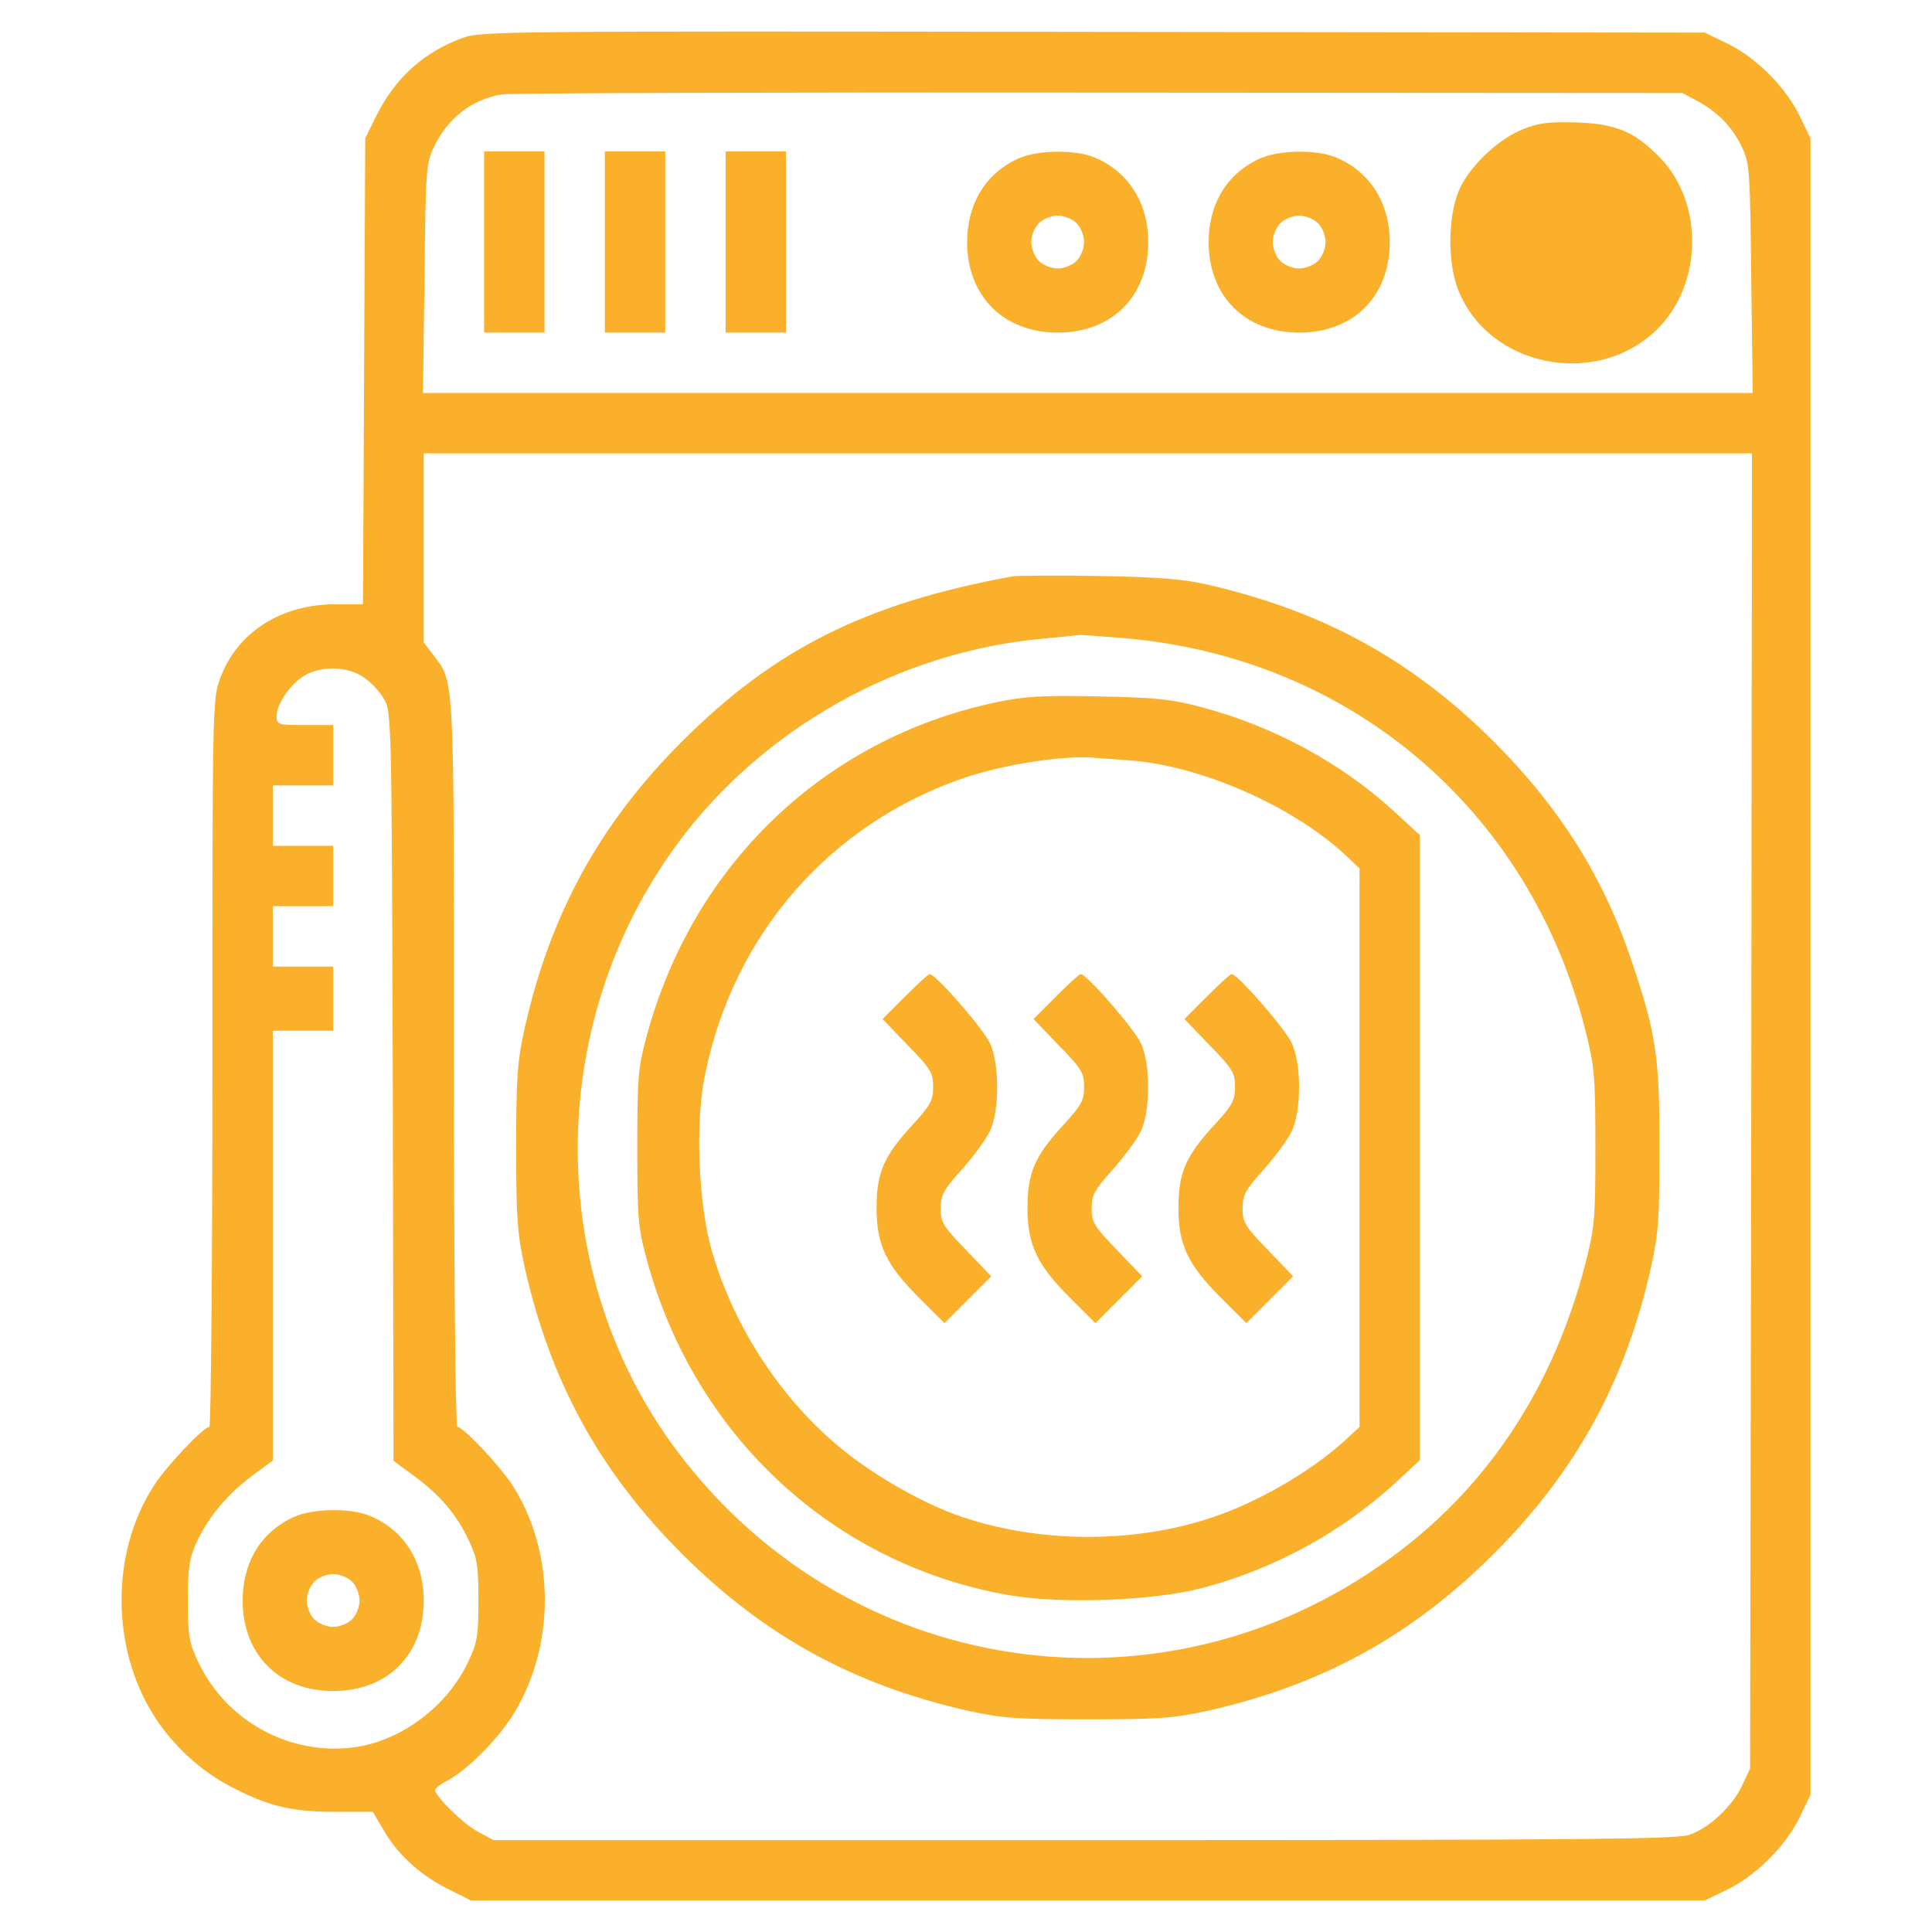
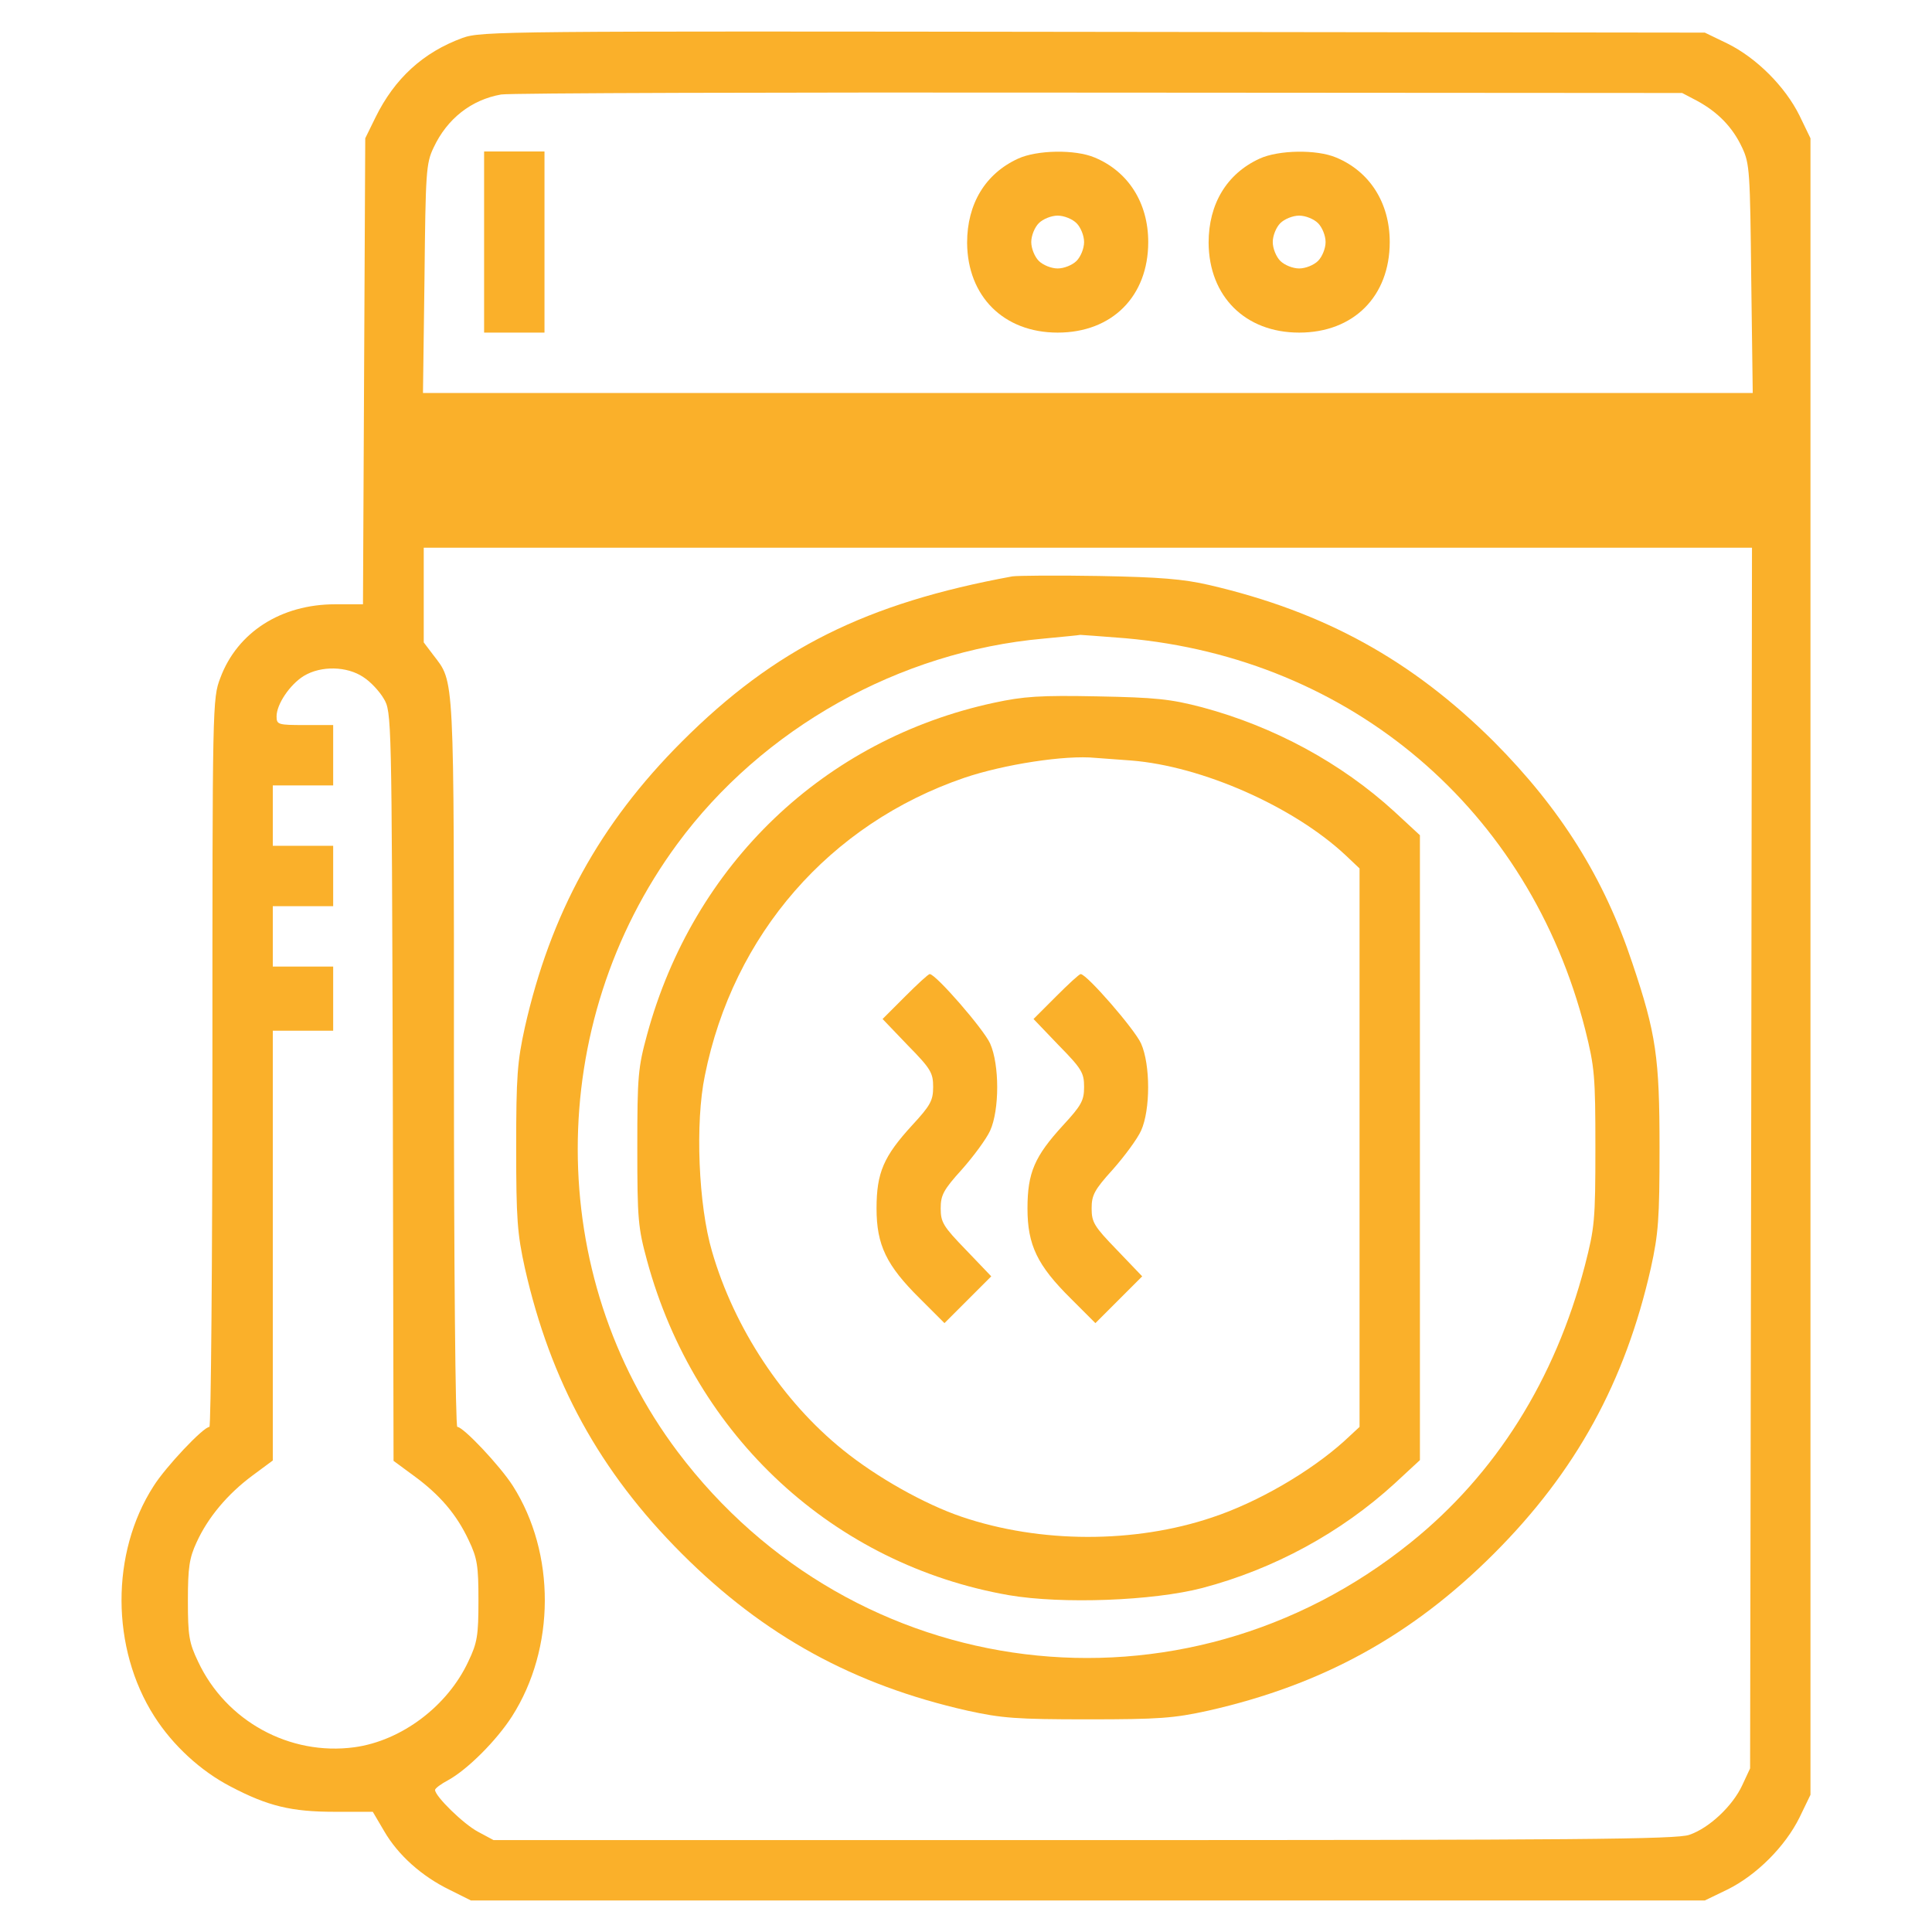
<svg xmlns="http://www.w3.org/2000/svg" version="1.1" width="512pt" height="512pt" viewBox="0,0,256,256">
  <g fill="#fab02a" fill-rule="nonzero" stroke="none" stroke-width="1" stroke-linecap="butt" stroke-linejoin="miter" stroke-miterlimit="10" stroke-dasharray="" stroke-dashoffset="0" font-family="none" font-weight="none" font-size="none" text-anchor="none" style="mix-blend-mode: normal">
    <g transform="translate(0.147,0.072) scale(0.5,0.5)">
      <g transform="translate(0,512) scale(0.1,-0.1)">
-         <path d="M1223,5021c-104,-38 -180,-107 -231,-211l-27,-55l-3,-617l-3,-618h-74c-143,0 -259,-74 -304,-195c-21,-55 -21,-67 -21,-1020c0,-531 -4,-965 -8,-965c-16,0 -116,-106 -148,-157c-114,-177 -113,-430 2,-610c49,-77 123,-145 202,-186c99,-52 161,-67 276,-67h101l30,-51c37,-64 100,-120 174,-156l56,-28h1635h1635l60,29c77,38 153,114 191,191l29,60v2195v2195l-29,60c-38,77 -114,153 -191,191l-60,29l-1620,2c-1560,2 -1622,2 -1672,-16zM4495,4854c55,-30 94,-70 119,-124c20,-42 21,-65 24,-347l4,-303h-1762h-1762l4,303c3,282 4,305 24,347c36,77 100,127 179,141c22,4 735,6 1585,5l1545,-1zM4638,2178l-3,-1743l-21,-45c-25,-54 -87,-113 -140,-131c-32,-12 -304,-14 -1604,-14h-1565l-41,22c-38,20 -114,94 -114,111c0,4 16,16 35,26c51,28 128,105 169,169c115,180 116,432 2,611c-34,53 -131,156 -147,156c-5,0 -9,429 -9,964c0,1047 2,1007 -55,1082l-25,33v250v251h1760h1760zM960,3327c19,-12 43,-38 54,-57c21,-35 21,-47 24,-1027l2,-993l53,-39c70,-51 114,-103 146,-171c23,-48 26,-68 26,-160c0,-93 -3,-112 -27,-162c-55,-118 -177,-210 -302,-227c-171,-23 -340,69 -414,227c-24,50 -27,69 -27,162c0,88 4,113 23,154c30,66 82,128 148,177l54,40v569v570h80h80v85v85h-80h-80v80v80h80h80v80v80h-80h-80v80v80h80h80v80v80h-75c-71,0 -75,1 -75,23c0,32 35,84 72,107c46,28 115,26 158,-3z" />
-         <path d="M4033,4779c-61,-24 -132,-89 -164,-150c-34,-66 -38,-194 -9,-272c79,-209 369,-267 530,-107c120,121 122,334 6,454c-68,69 -115,89 -221,93c-73,2 -100,-1 -142,-18z" />
+         <path d="M1223,5021c-104,-38 -180,-107 -231,-211l-27,-55l-3,-617l-3,-618h-74c-143,0 -259,-74 -304,-195c-21,-55 -21,-67 -21,-1020c0,-531 -4,-965 -8,-965c-16,0 -116,-106 -148,-157c-114,-177 -113,-430 2,-610c49,-77 123,-145 202,-186c99,-52 161,-67 276,-67h101l30,-51c37,-64 100,-120 174,-156l56,-28h1635h1635l60,29c77,38 153,114 191,191l29,60v2195v2195l-29,60c-38,77 -114,153 -191,191l-60,29l-1620,2c-1560,2 -1622,2 -1672,-16zM4495,4854c55,-30 94,-70 119,-124c20,-42 21,-65 24,-347l4,-303h-1762h-1762l4,303c3,282 4,305 24,347c36,77 100,127 179,141c22,4 735,6 1585,5l1545,-1zM4638,2178l-3,-1743l-21,-45c-25,-54 -87,-113 -140,-131c-32,-12 -304,-14 -1604,-14h-1565l-41,22c-38,20 -114,94 -114,111c0,4 16,16 35,26c51,28 128,105 169,169c115,180 116,432 2,611c-34,53 -131,156 -147,156c-5,0 -9,429 -9,964c0,1047 2,1007 -55,1082l-25,33v251h1760h1760zM960,3327c19,-12 43,-38 54,-57c21,-35 21,-47 24,-1027l2,-993l53,-39c70,-51 114,-103 146,-171c23,-48 26,-68 26,-160c0,-93 -3,-112 -27,-162c-55,-118 -177,-210 -302,-227c-171,-23 -340,69 -414,227c-24,50 -27,69 -27,162c0,88 4,113 23,154c30,66 82,128 148,177l54,40v569v570h80h80v85v85h-80h-80v80v80h80h80v80v80h-80h-80v80v80h80h80v80v80h-75c-71,0 -75,1 -75,23c0,32 35,84 72,107c46,28 115,26 158,-3z" />
        <path d="M1280,4480v-240h80h80v240v240h-80h-80z" />
-         <path d="M1600,4480v-240h80h80v240v240h-80h-80z" />
-         <path d="M1920,4480v-240h80h80v240v240h-80h-80z" />
        <path d="M2695,4701c-87,-40 -135,-120 -135,-223c1,-142 97,-238 240,-238c144,0 240,96 240,240c0,104 -53,187 -142,224c-52,22 -153,20 -203,-3zM2850,4530c11,-11 20,-33 20,-50c0,-17 -9,-39 -20,-50c-11,-11 -33,-20 -50,-20c-17,0 -39,9 -50,20c-11,11 -20,33 -20,50c0,17 9,39 20,50c11,11 33,20 50,20c17,0 39,-9 50,-20z" />
        <path d="M3335,4701c-87,-40 -135,-120 -135,-223c1,-142 97,-238 240,-238c144,0 240,96 240,240c0,104 -53,187 -142,224c-52,22 -153,20 -203,-3zM3490,4530c11,-11 20,-33 20,-50c0,-17 -9,-39 -20,-50c-11,-11 -33,-20 -50,-20c-17,0 -39,9 -50,20c-11,11 -20,33 -20,50c0,17 9,39 20,50c11,11 33,20 50,20c17,0 39,-9 50,-20z" />
        <path d="M2680,3594c-387,-71 -629,-191 -876,-438c-218,-218 -348,-456 -416,-757c-20,-91 -23,-130 -23,-319c0,-189 3,-228 23,-319c68,-301 198,-539 416,-757c218,-218 456,-348 757,-416c91,-20 130,-23 319,-23c189,0 228,3 319,23c301,68 539,198 757,416c218,218 348,456 416,757c20,91 23,130 23,319c0,239 -9,302 -72,489c-75,226 -190,409 -367,587c-217,216 -449,344 -754,415c-69,16 -131,21 -292,24c-113,2 -216,1 -230,-1zM2980,3430c598,-53 1070,-455 1218,-1037c25,-100 27,-123 27,-313c0,-193 -2,-212 -28,-313c-79,-302 -236,-552 -461,-733c-606,-489 -1475,-381 -1943,240c-353,469 -353,1133 -1,1611c226,307 589,510 970,544c51,5 95,9 98,10c3,0 57,-4 120,-9z" />
        <path d="M2631,3259c-450,-97 -796,-428 -919,-879c-24,-88 -26,-110 -26,-300c0,-190 2,-212 26,-300c127,-466 495,-805 959,-886c141,-24 381,-15 512,19c190,50 368,147 510,277l67,62v828v828l-67,62c-142,130 -320,226 -510,277c-84,22 -123,26 -278,29c-152,3 -195,0 -274,-17zM2995,3106c188,-15 430,-122 568,-251l37,-35v-740v-740l-41,-38c-90,-81 -229,-162 -350,-202c-205,-69 -455,-69 -664,2c-97,33 -224,104 -314,177c-159,128 -288,322 -347,526c-36,122 -45,341 -19,466c75,374 331,667 687,789c106,36 269,61 348,53c14,-1 57,-4 95,-7z" />
        <path d="M2395,2480l-59,-59l67,-70c61,-62 67,-73 67,-110c0,-36 -7,-49 -56,-102c-75,-82 -94,-125 -94,-220c0,-97 26,-151 115,-239l65,-65l62,62l62,62l-67,70c-60,62 -67,73 -67,110c0,35 7,49 56,103c31,35 65,81 75,103c25,55 25,175 0,231c-17,38 -144,184 -160,184c-4,0 -33,-27 -66,-60z" />
        <path d="M2795,2480l-59,-59l67,-70c61,-62 67,-73 67,-110c0,-36 -7,-49 -56,-102c-75,-82 -94,-125 -94,-220c0,-97 26,-151 115,-239l65,-65l62,62l62,62l-67,70c-60,62 -67,73 -67,110c0,35 7,49 56,103c31,35 65,81 75,103c25,55 25,175 0,231c-17,38 -144,184 -160,184c-4,0 -33,-27 -66,-60z" />
-         <path d="M3195,2480l-59,-59l67,-70c61,-62 67,-73 67,-110c0,-36 -7,-49 -56,-102c-75,-82 -94,-125 -94,-220c0,-97 26,-151 115,-239l65,-65l62,62l62,62l-67,70c-60,62 -67,73 -67,110c0,35 7,49 56,103c31,35 65,81 75,103c25,55 25,175 0,231c-17,38 -144,184 -160,184c-4,0 -33,-27 -66,-60z" />
-         <path d="M775,1101c-87,-40 -135,-120 -135,-223c1,-142 97,-238 240,-238c144,0 240,96 240,240c0,104 -53,187 -142,224c-52,22 -153,20 -203,-3zM930,930c11,-11 20,-33 20,-50c0,-17 -9,-39 -20,-50c-11,-11 -33,-20 -50,-20c-17,0 -39,9 -50,20c-11,11 -20,33 -20,50c0,17 9,39 20,50c11,11 33,20 50,20c17,0 39,-9 50,-20z" />
      </g>
    </g>
  </g>
</svg>